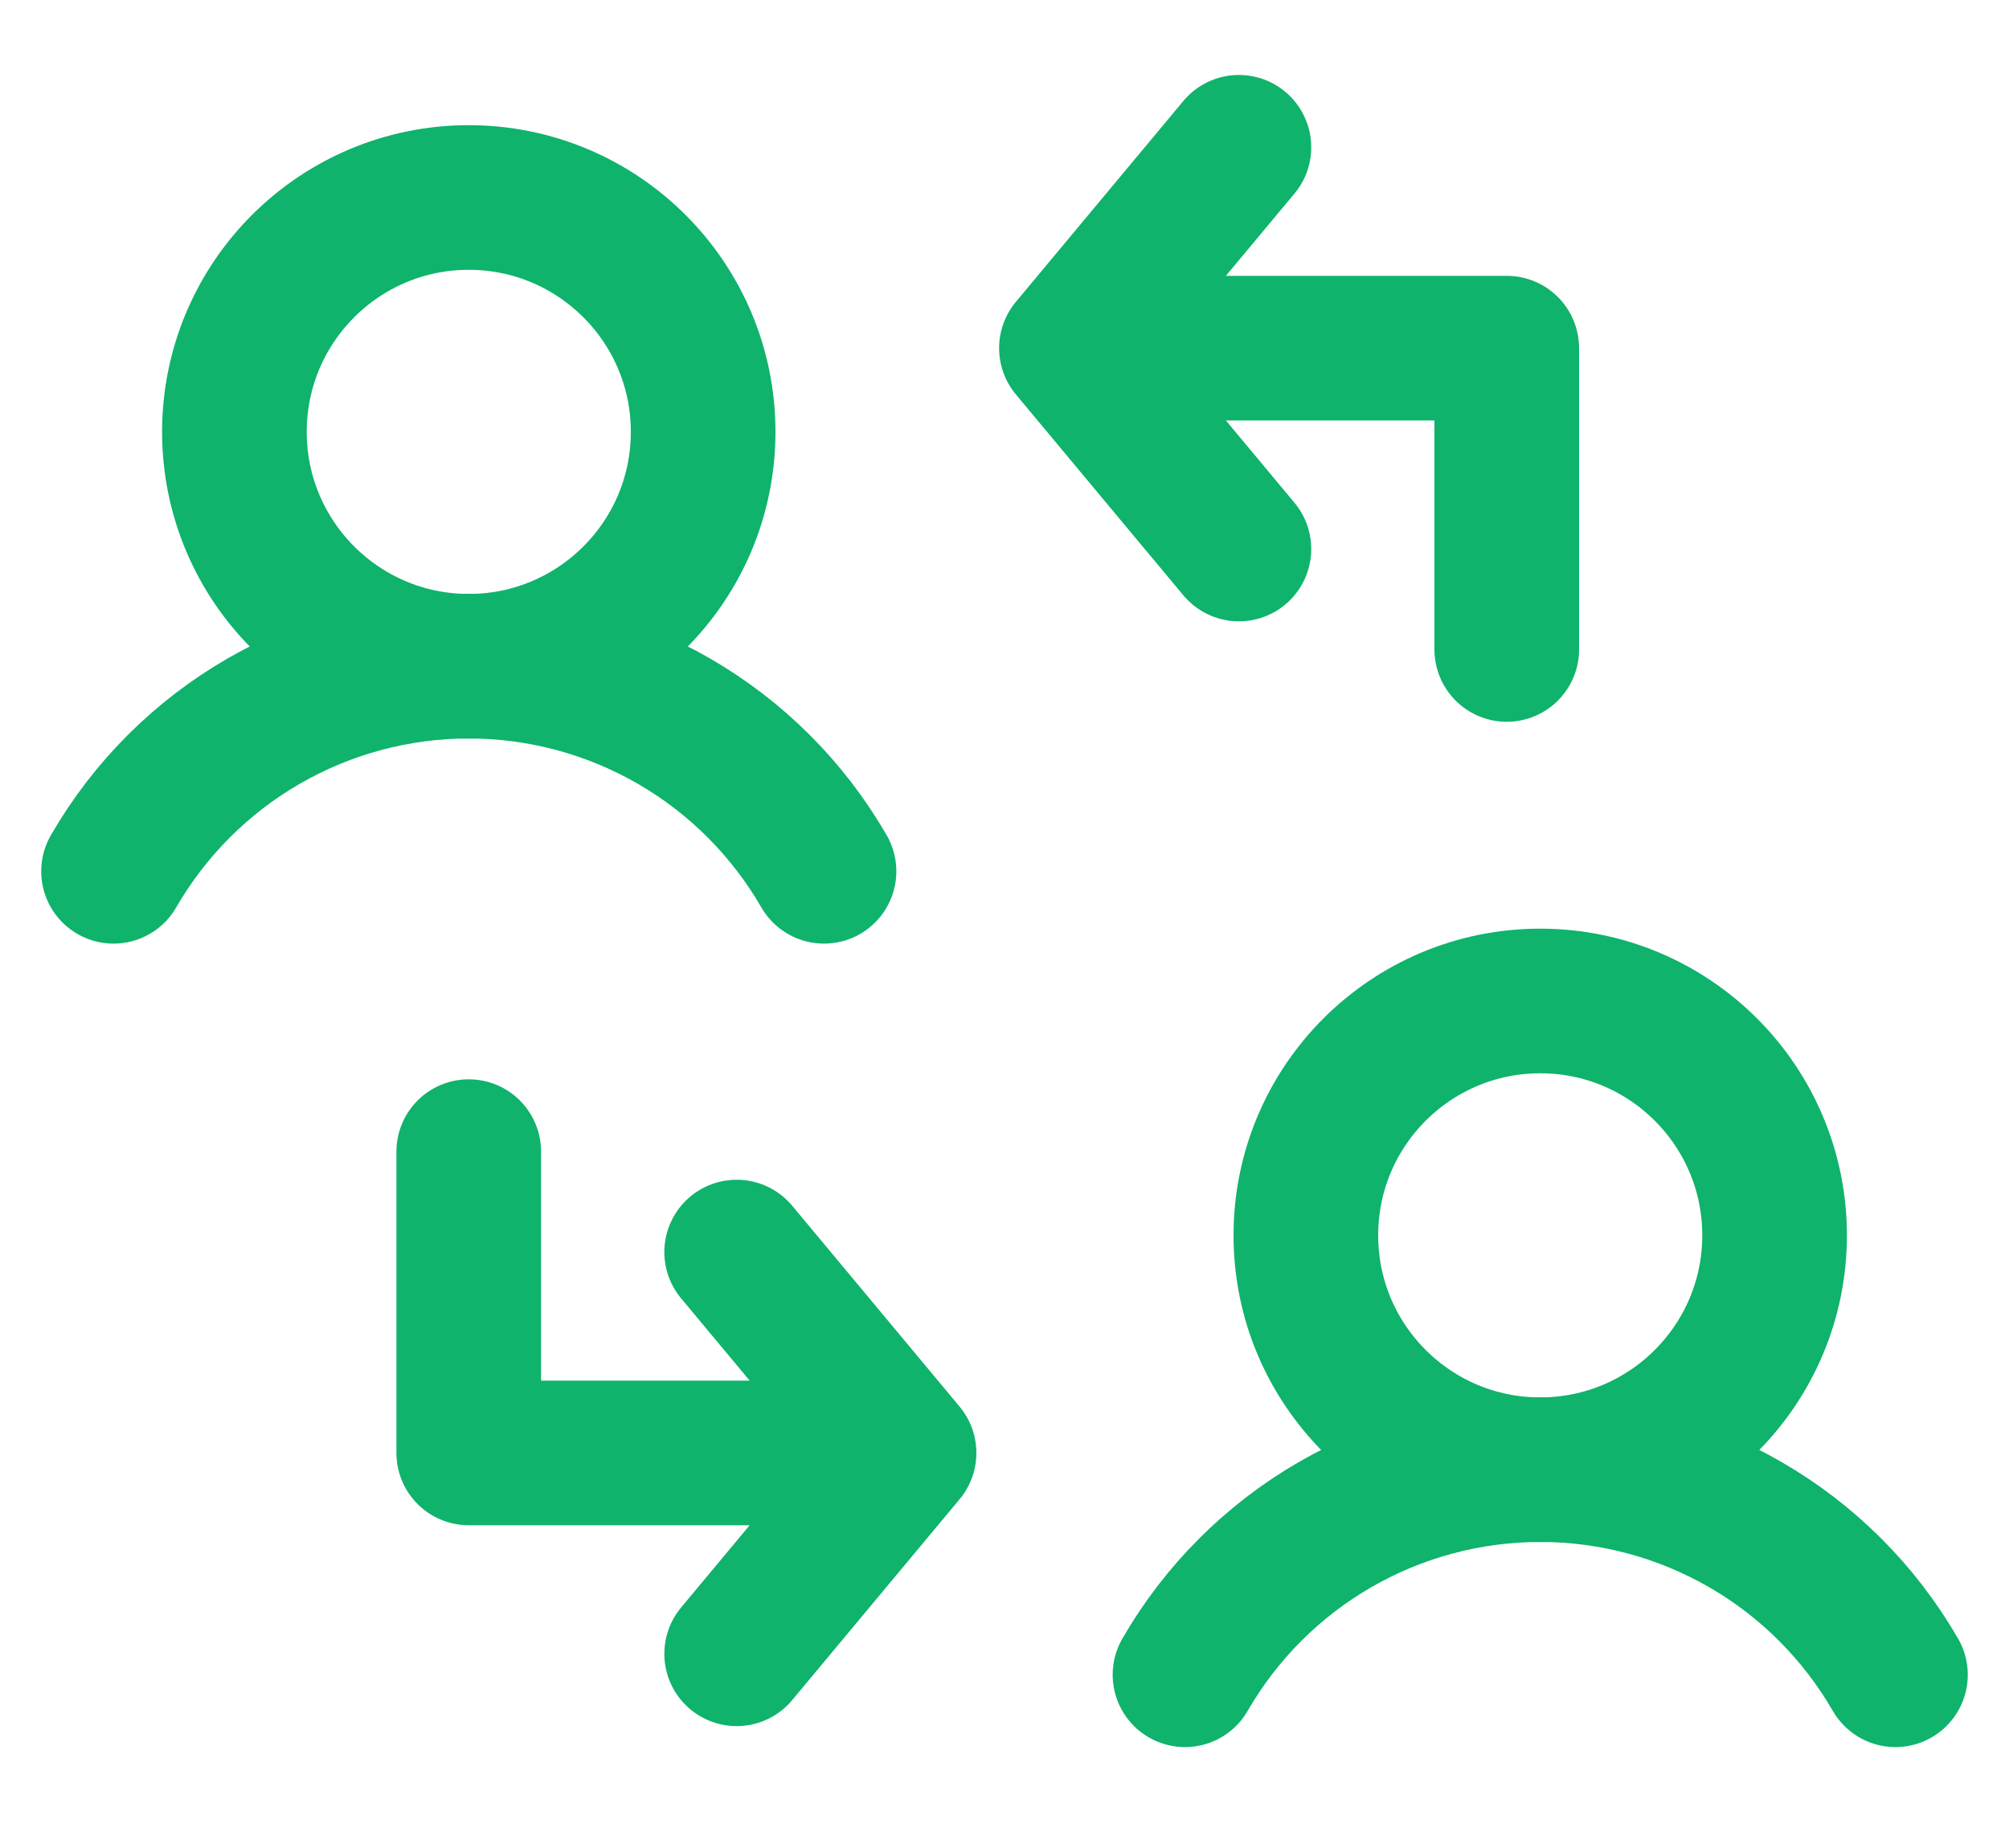
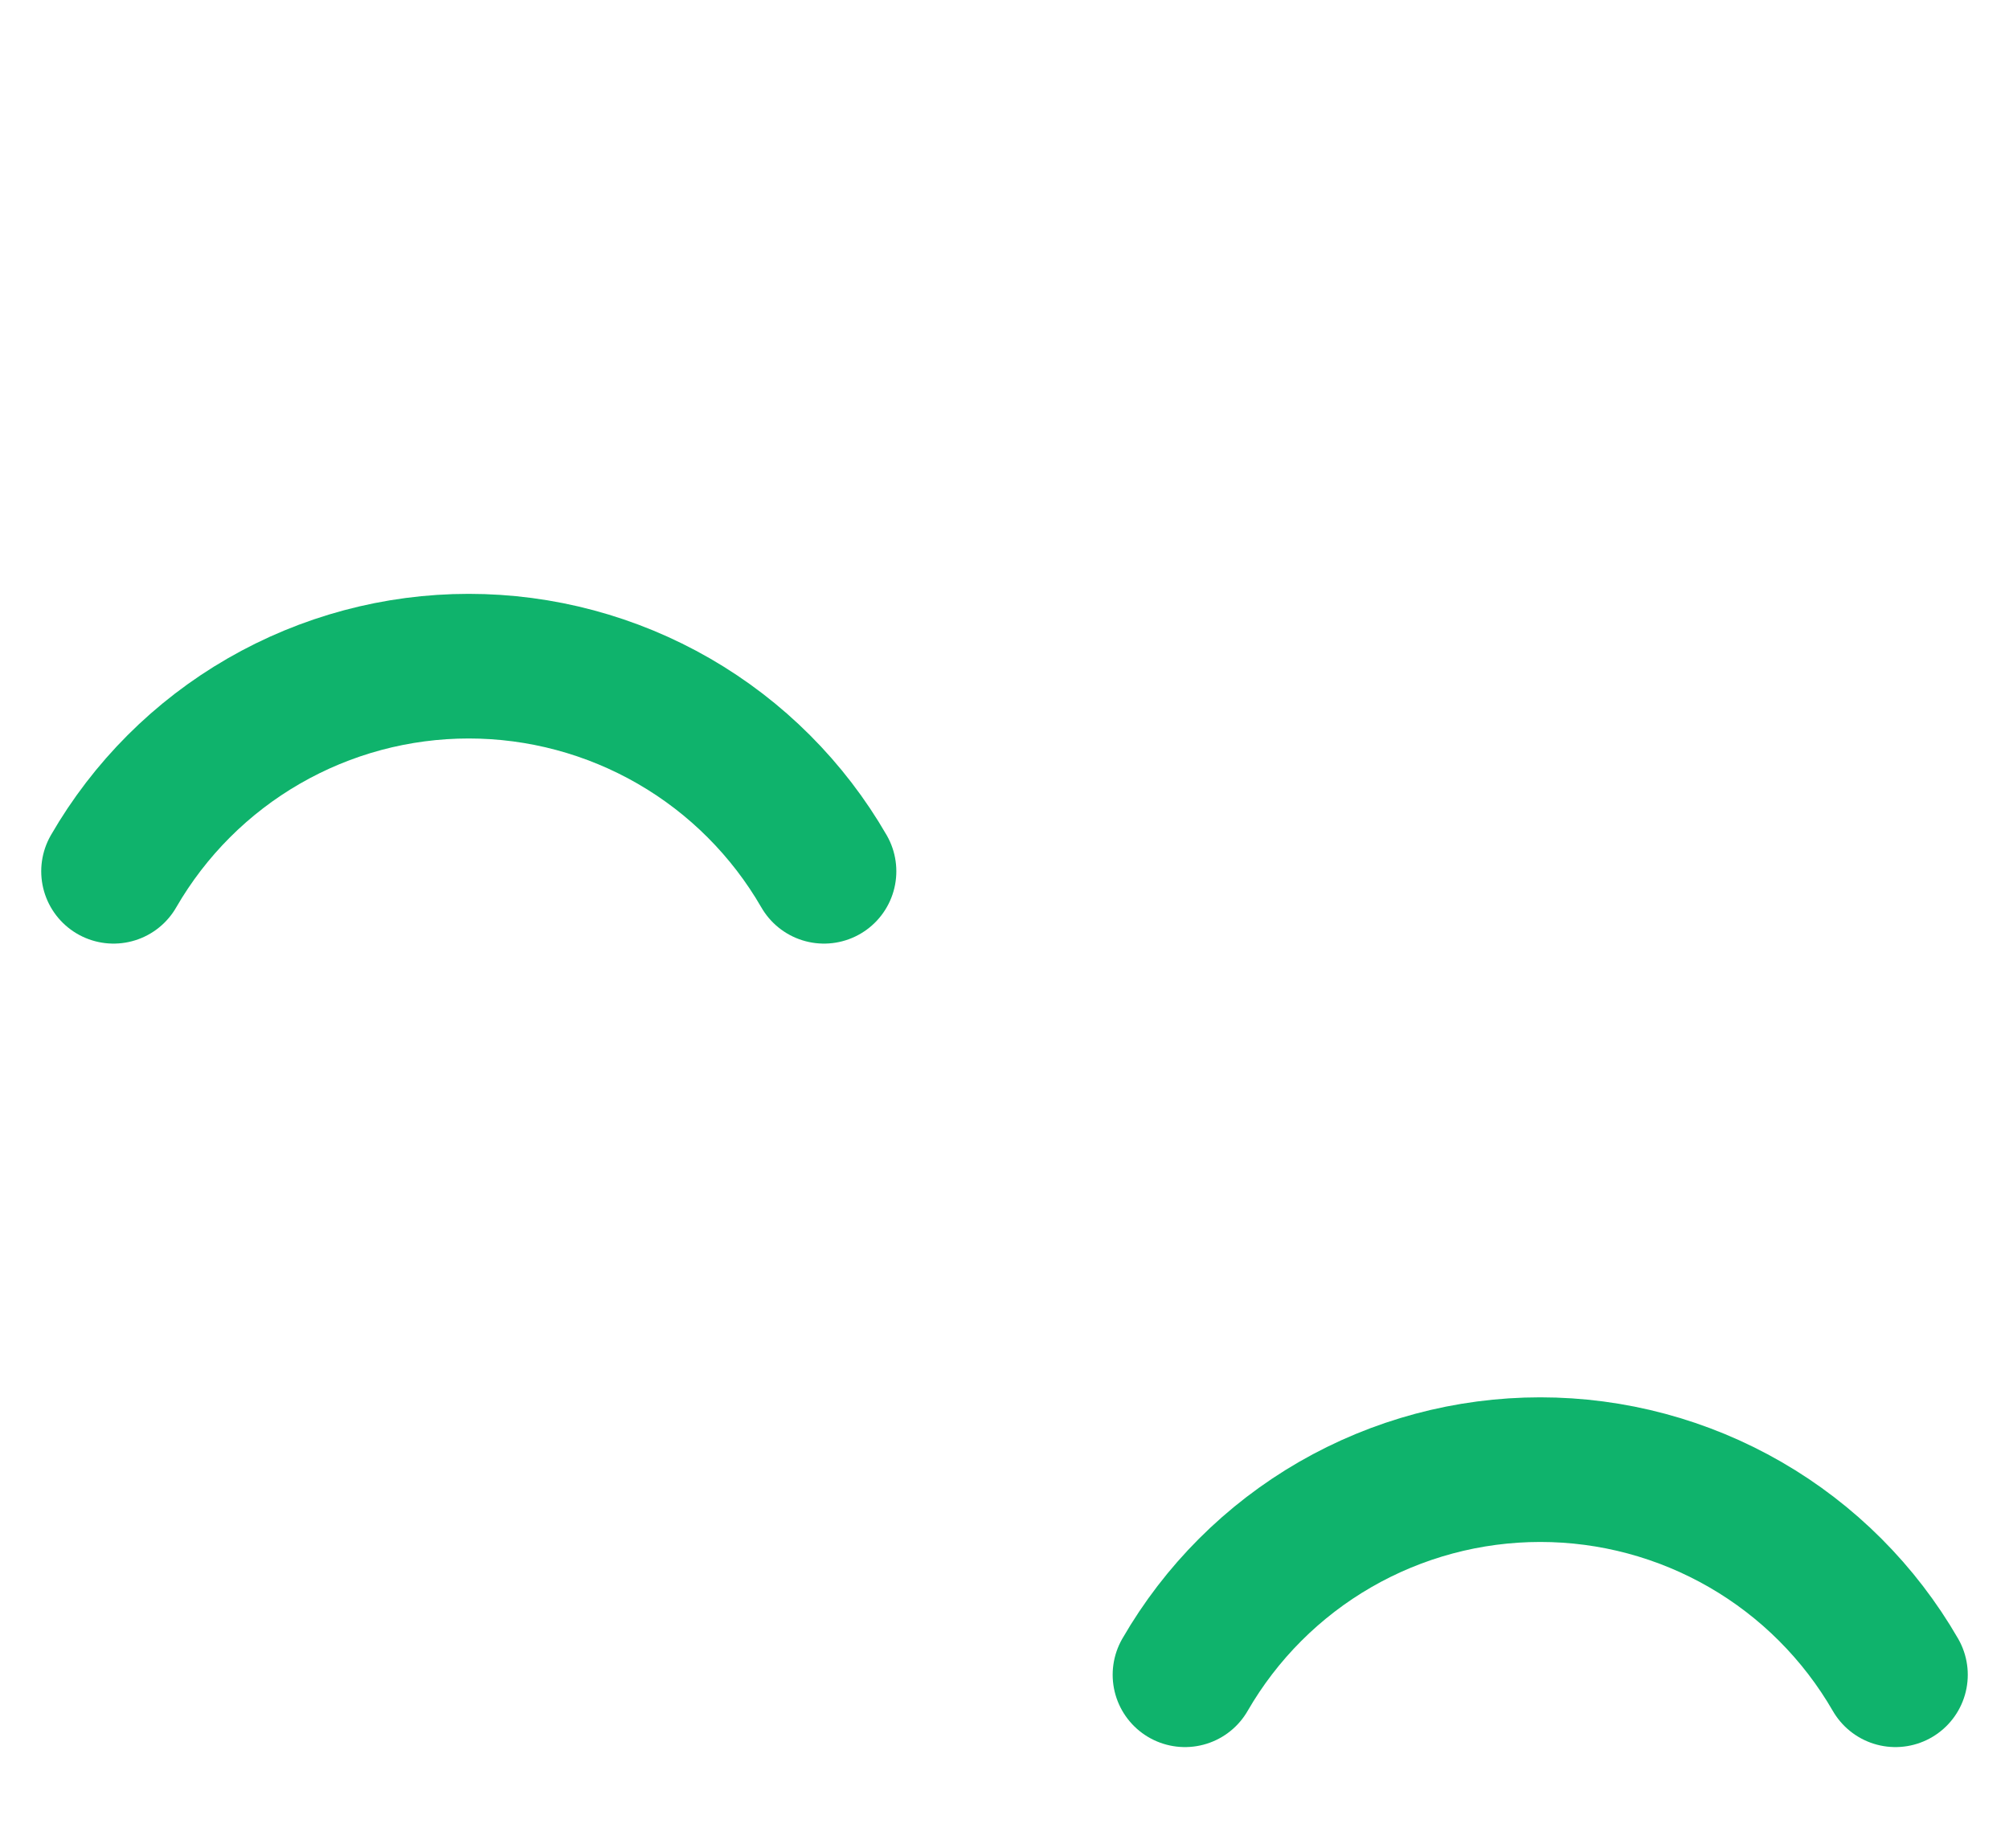
<svg xmlns="http://www.w3.org/2000/svg" width="25" height="23" viewBox="0 0 25 23" fill="none">
  <g clip-path="url(#clip0_468_875)">
-     <path d="M5.833 8.292C7.444 8.292 8.75 6.986 8.75 5.375C8.75 3.764 7.444 2.458 5.833 2.458C4.223 2.458 2.917 3.764 2.917 5.375C2.917 6.986 4.223 8.292 5.833 8.292Z" stroke="#0FB36C" stroke-width="1.8" stroke-linecap="round" stroke-linejoin="round" />
    <path d="M1.413 10.844C1.861 10.068 2.505 9.423 3.281 8.975C4.057 8.527 4.937 8.291 5.833 8.291C6.729 8.291 7.61 8.527 8.386 8.975C9.162 9.423 9.806 10.068 10.254 10.844" stroke="#0FB36C" stroke-width="1.8" stroke-linecap="round" stroke-linejoin="round" />
  </g>
  <g clip-path="url(#clip1_468_875)">
-     <path d="M19.167 18.292C20.777 18.292 22.083 16.986 22.083 15.375C22.083 13.764 20.777 12.458 19.167 12.458C17.556 12.458 16.25 13.764 16.25 15.375C16.25 16.986 17.556 18.292 19.167 18.292Z" stroke="#0FB36C" stroke-width="1.8" stroke-linecap="round" stroke-linejoin="round" />
    <path d="M14.746 20.844C15.194 20.068 15.838 19.423 16.614 18.975C17.39 18.527 18.271 18.291 19.167 18.291C20.063 18.291 20.943 18.527 21.719 18.975C22.495 19.423 23.139 20.068 23.587 20.844" stroke="#0FB36C" stroke-width="1.8" stroke-linecap="round" stroke-linejoin="round" />
  </g>
-   <path d="M5.833 14.333V18.083H11.25M11.25 18.083L9.167 15.583M11.25 18.083L9.167 20.583" stroke="#0FB36C" stroke-width="1.8" stroke-linecap="round" stroke-linejoin="round" />
-   <path d="M18.75 8.083V4.333H13.333M13.333 4.333L15.417 6.833M13.333 4.333L15.417 1.833" stroke="#0FB36C" stroke-width="1.8" stroke-linecap="round" stroke-linejoin="round" />
  <defs>
    <clipPath id="clip0_468_875">
      <rect width="11.667" height="11.667" fill="white" transform="translate(0 1)" />
    </clipPath>
    <clipPath id="clip1_468_875">
      <rect width="11.667" height="11.667" fill="white" transform="translate(13.333 11)" />
    </clipPath>
  </defs>
</svg>